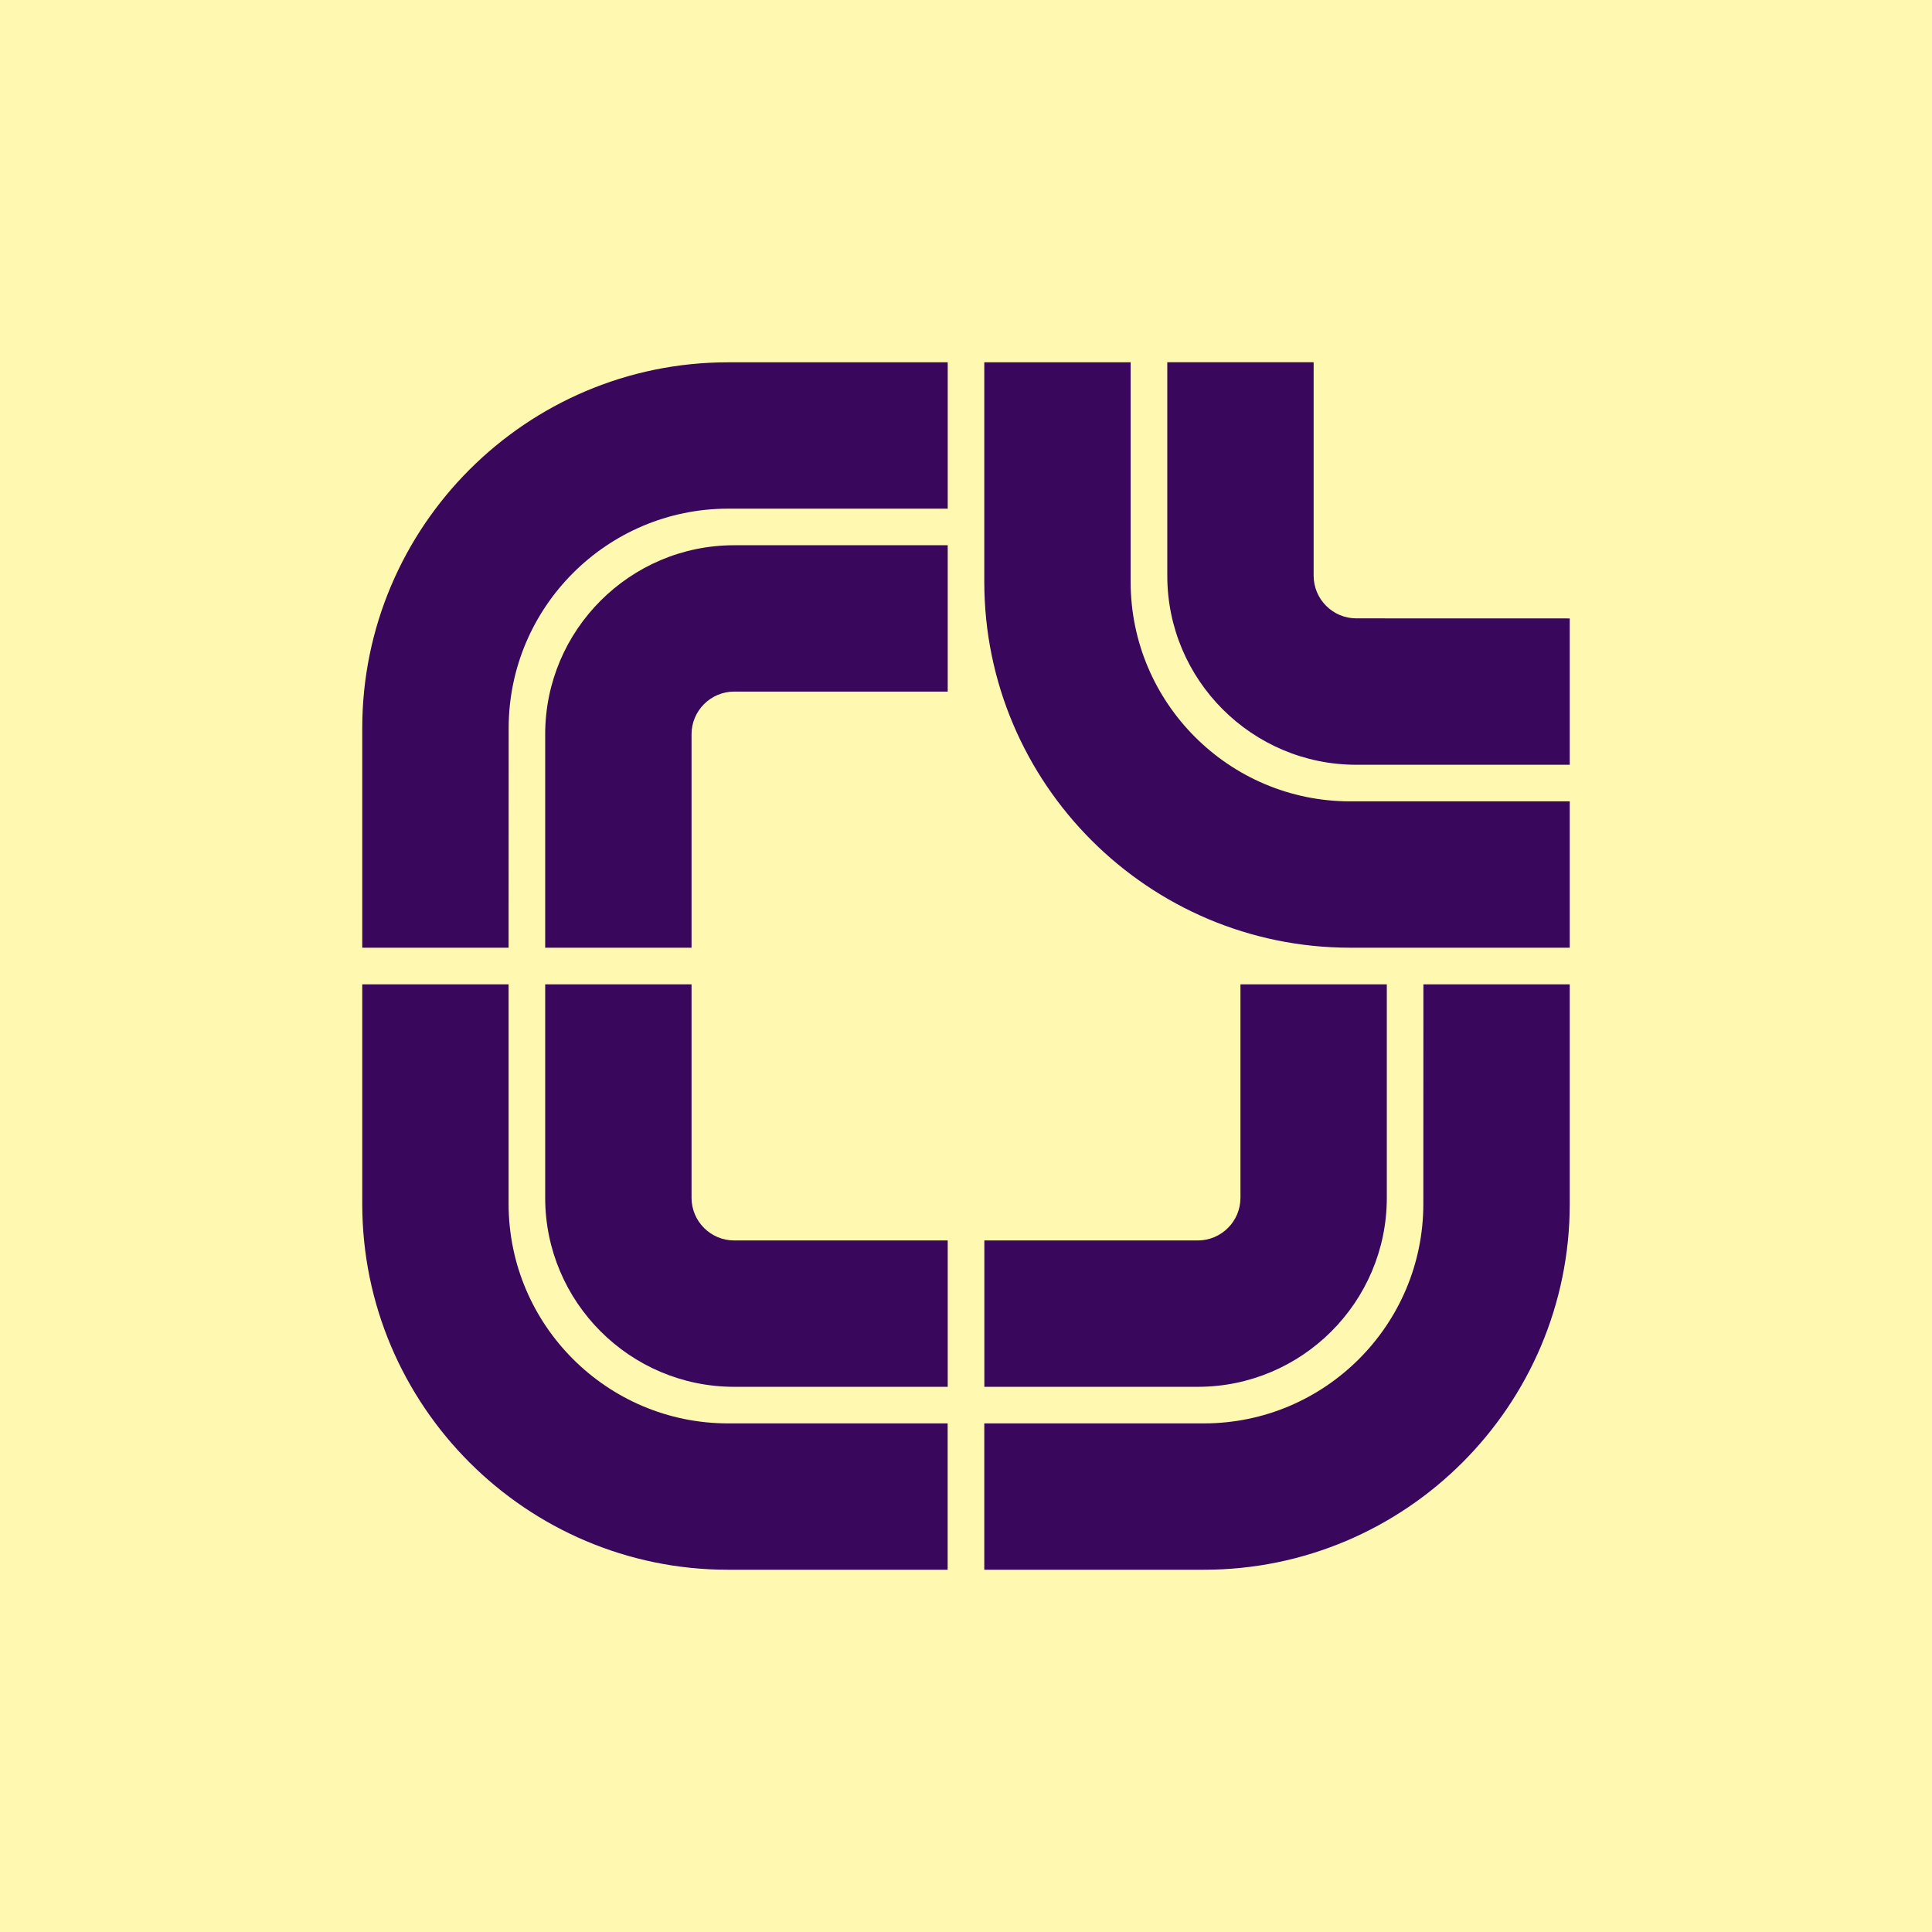
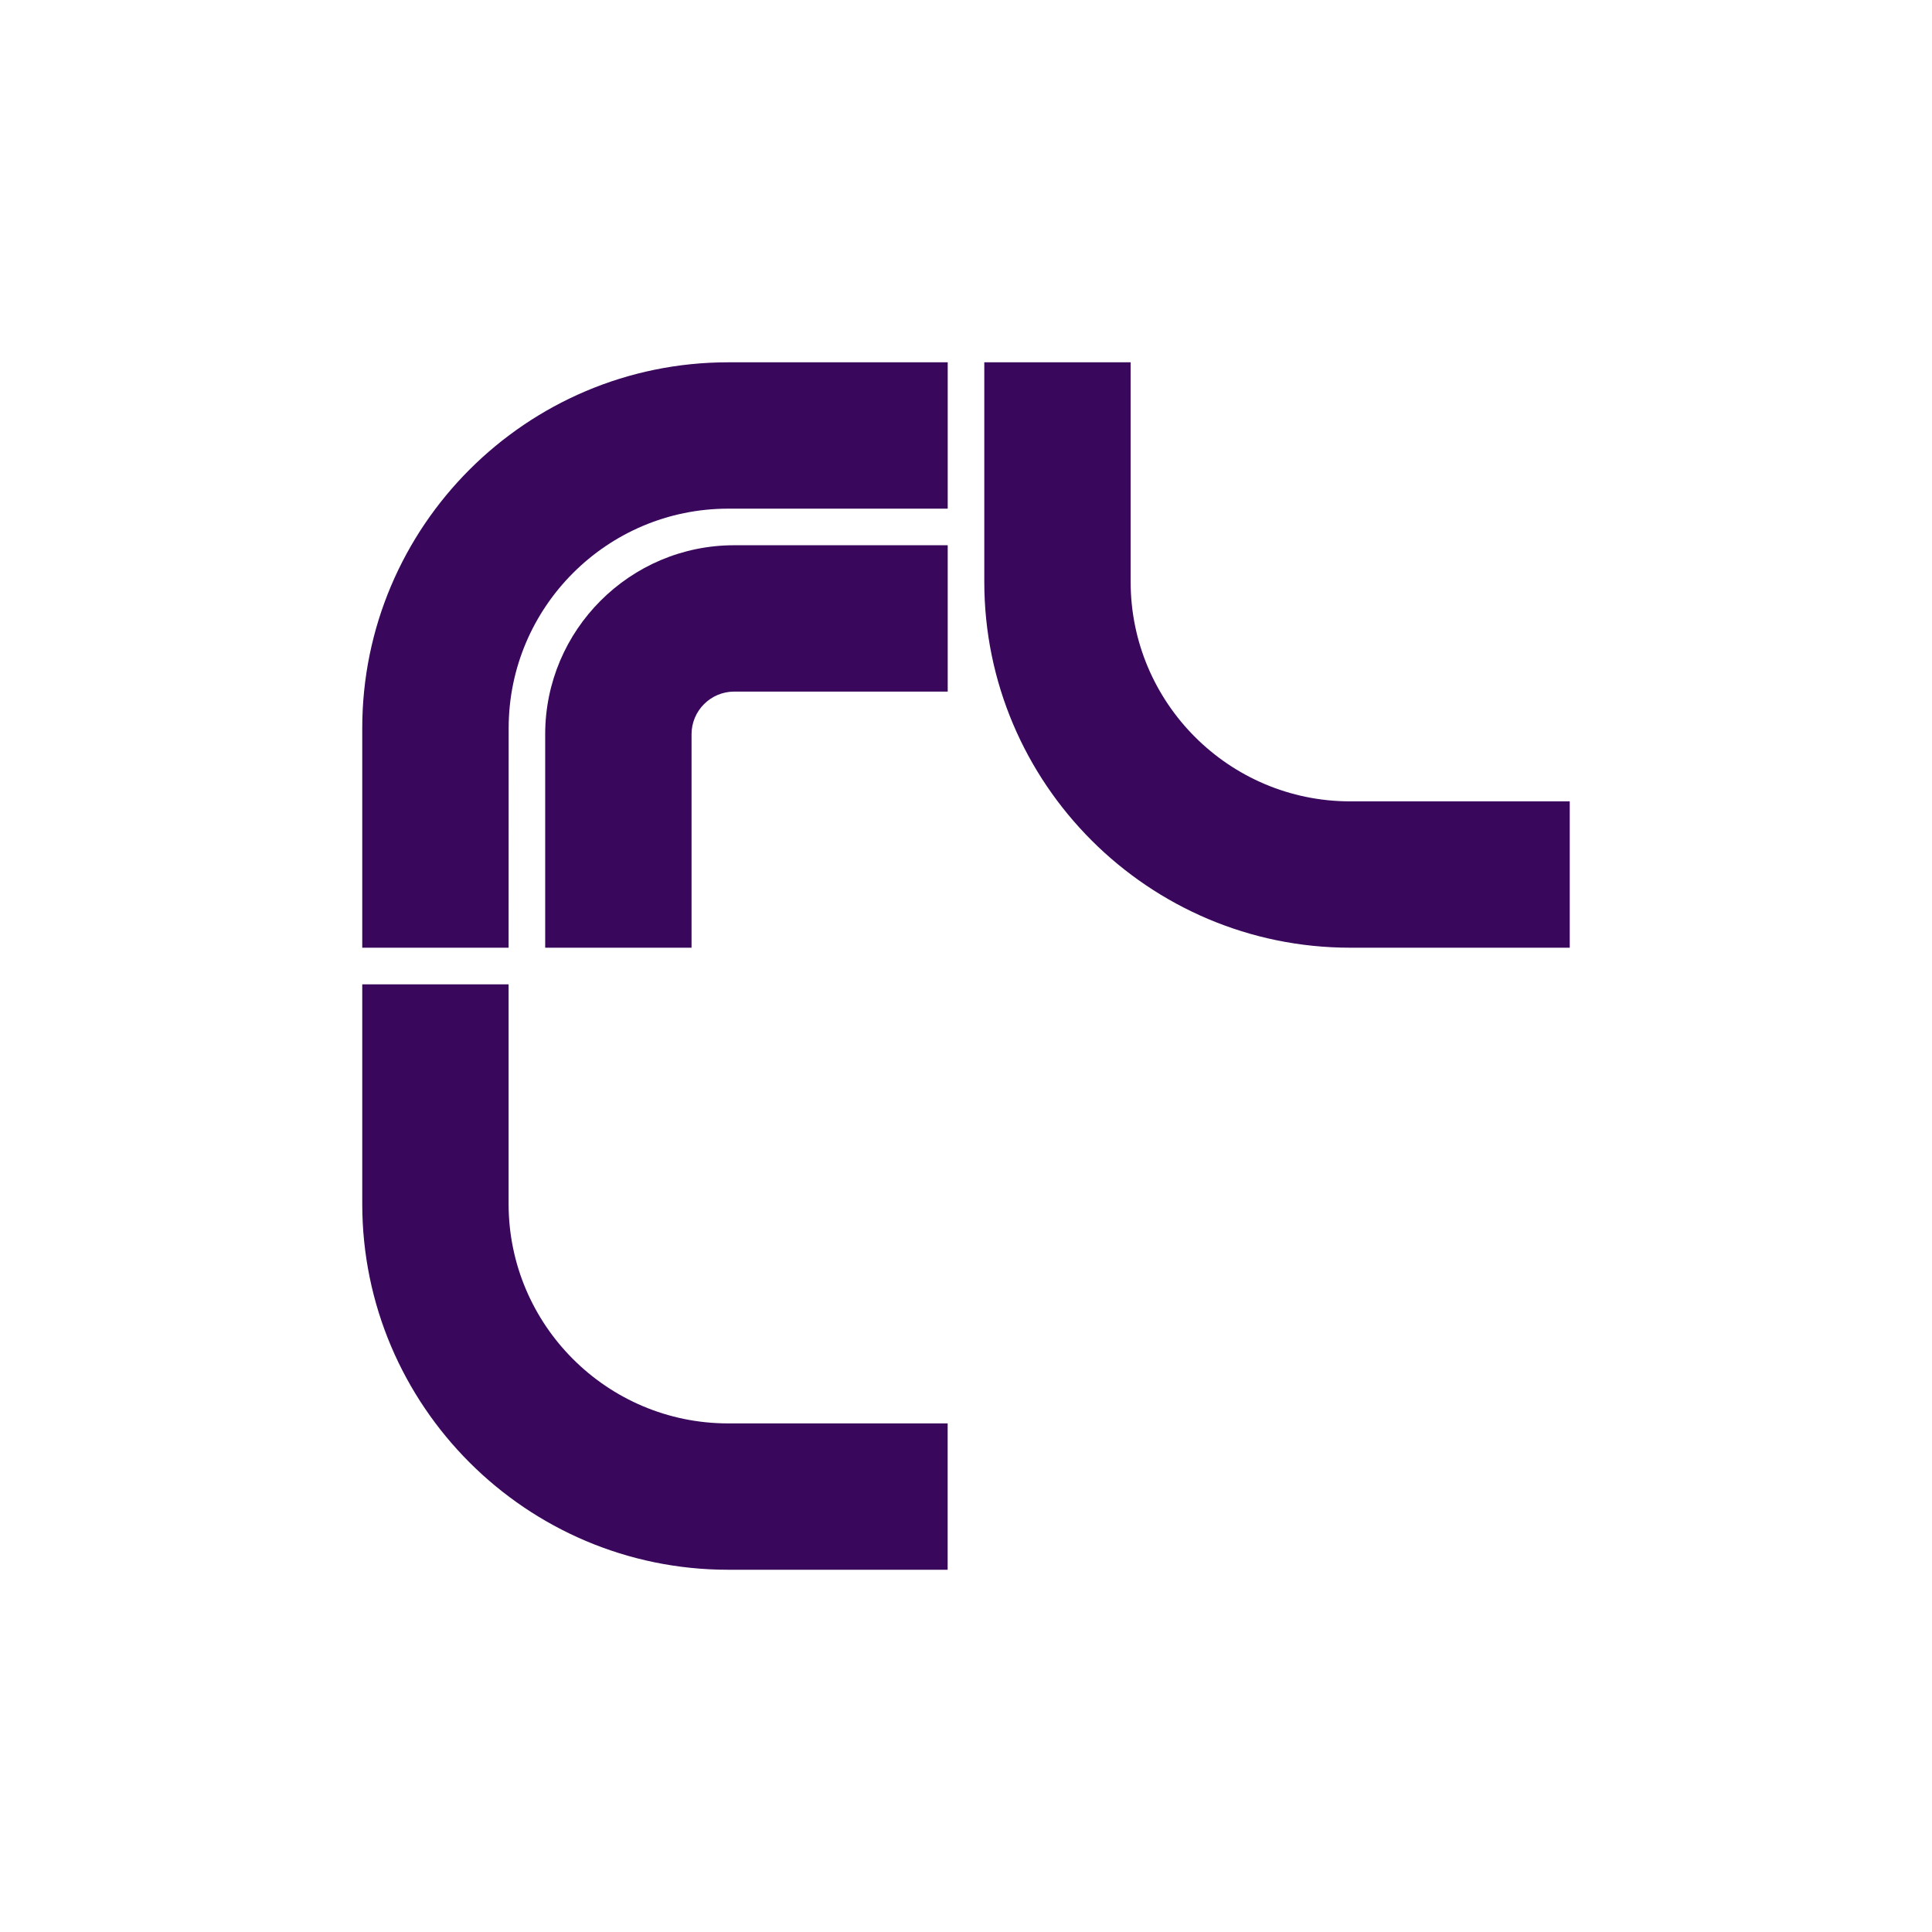
<svg xmlns="http://www.w3.org/2000/svg" xmlns:ns1="http://sodipodi.sourceforge.net/DTD/sodipodi-0.dtd" xmlns:ns2="http://www.inkscape.org/namespaces/inkscape" width="32" height="32" viewBox="0 0 32 32" fill="none" version="1.1" id="svg8" ns1:docname="Favicon.svg" ns2:version="1.3.2 (091e20e, 2023-11-25)">
  <defs id="defs8" />
  <ns1:namedview id="namedview8" pagecolor="#ffffff" bordercolor="#000000" borderopacity="0.25" ns2:showpageshadow="2" ns2:pageopacity="0.0" ns2:pagecheckerboard="0" ns2:deskcolor="#d1d1d1" ns2:zoom="1.1484375" ns2:cx="128" ns2:cy="127.56463" ns2:window-width="1392" ns2:window-height="1212" ns2:window-x="0" ns2:window-y="25" ns2:window-maximized="0" ns2:current-layer="svg8" />
-   <rect width="32" height="32" fill="#fef8b0" id="rect1" x="0" y="0" style="stroke-width:0.125" />
  <path d="M 8.424,15.697 H 6 V 12.061 C 6,8.719 8.719,6.001 12.06,6.001 H 15.697 V 8.425 h -3.636 c -2.005,0 -3.636,1.631 -3.636,3.636 z" fill="#39075b" id="path1" style="stroke-width:0.125" />
  <path d="M 11.454,15.697 H 9.03 v -3.535 c 0,-1.726 1.404,-3.131 3.131,-3.131 h 3.536 v 2.424 h -3.536 c -0.39,0 -0.707,0.317 -0.707,0.707 z" fill="#39075b" id="path2" style="stroke-width:0.125" />
  <path d="M 26,13.273 V 15.697 h -3.636 c -3.342,0 -6.061,-2.719 -6.061,-6.06 V 6.001 H 18.727 V 9.637 c 0,2.005 1.631,3.636 3.636,3.636 z" fill="#39075b" id="path3" style="stroke-width:0.125" />
-   <path d="m 26,10.243 v 2.424 h -3.535 c -1.726,0 -3.131,-1.404 -3.131,-3.131 V 6 h 2.424 v 3.535 c 0,0.39 0.317,0.707 0.707,0.707 z" fill="#39075b" id="path4" style="stroke-width:0.125" />
  <path d="M 8.424,16.304 H 6 V 19.94 C 6,23.282 8.719,26 12.06,26 h 3.636 v -2.424 h -3.636 c -2.005,0 -3.636,-1.631 -3.636,-3.636 z" fill="#39075b" id="path5" style="stroke-width:0.125" />
-   <path d="M 11.454,16.304 H 9.03 V 19.839 c 0,1.726 1.404,3.131 3.131,3.131 h 3.536 v -2.424 h -3.536 c -0.39,0 -0.707,-0.317 -0.707,-0.707 z" fill="#39075b" id="path6" style="stroke-width:0.125" />
-   <path d="M 23.576,16.304 H 26 V 19.94 C 26,23.282 23.281,26 19.939,26 h -3.636 v -2.424 h 3.636 c 2.005,0 3.636,-1.631 3.636,-3.636 z" fill="#39075b" id="path7" style="stroke-width:0.125" />
-   <path d="M 20.546,16.304 H 22.97 V 19.839 c 0,1.726 -1.405,3.131 -3.131,3.131 h -3.535 v -2.424 h 3.535 c 0.39,0 0.707,-0.317 0.707,-0.707 z" fill="#39075b" id="path8" style="stroke-width:0.125" />
</svg>